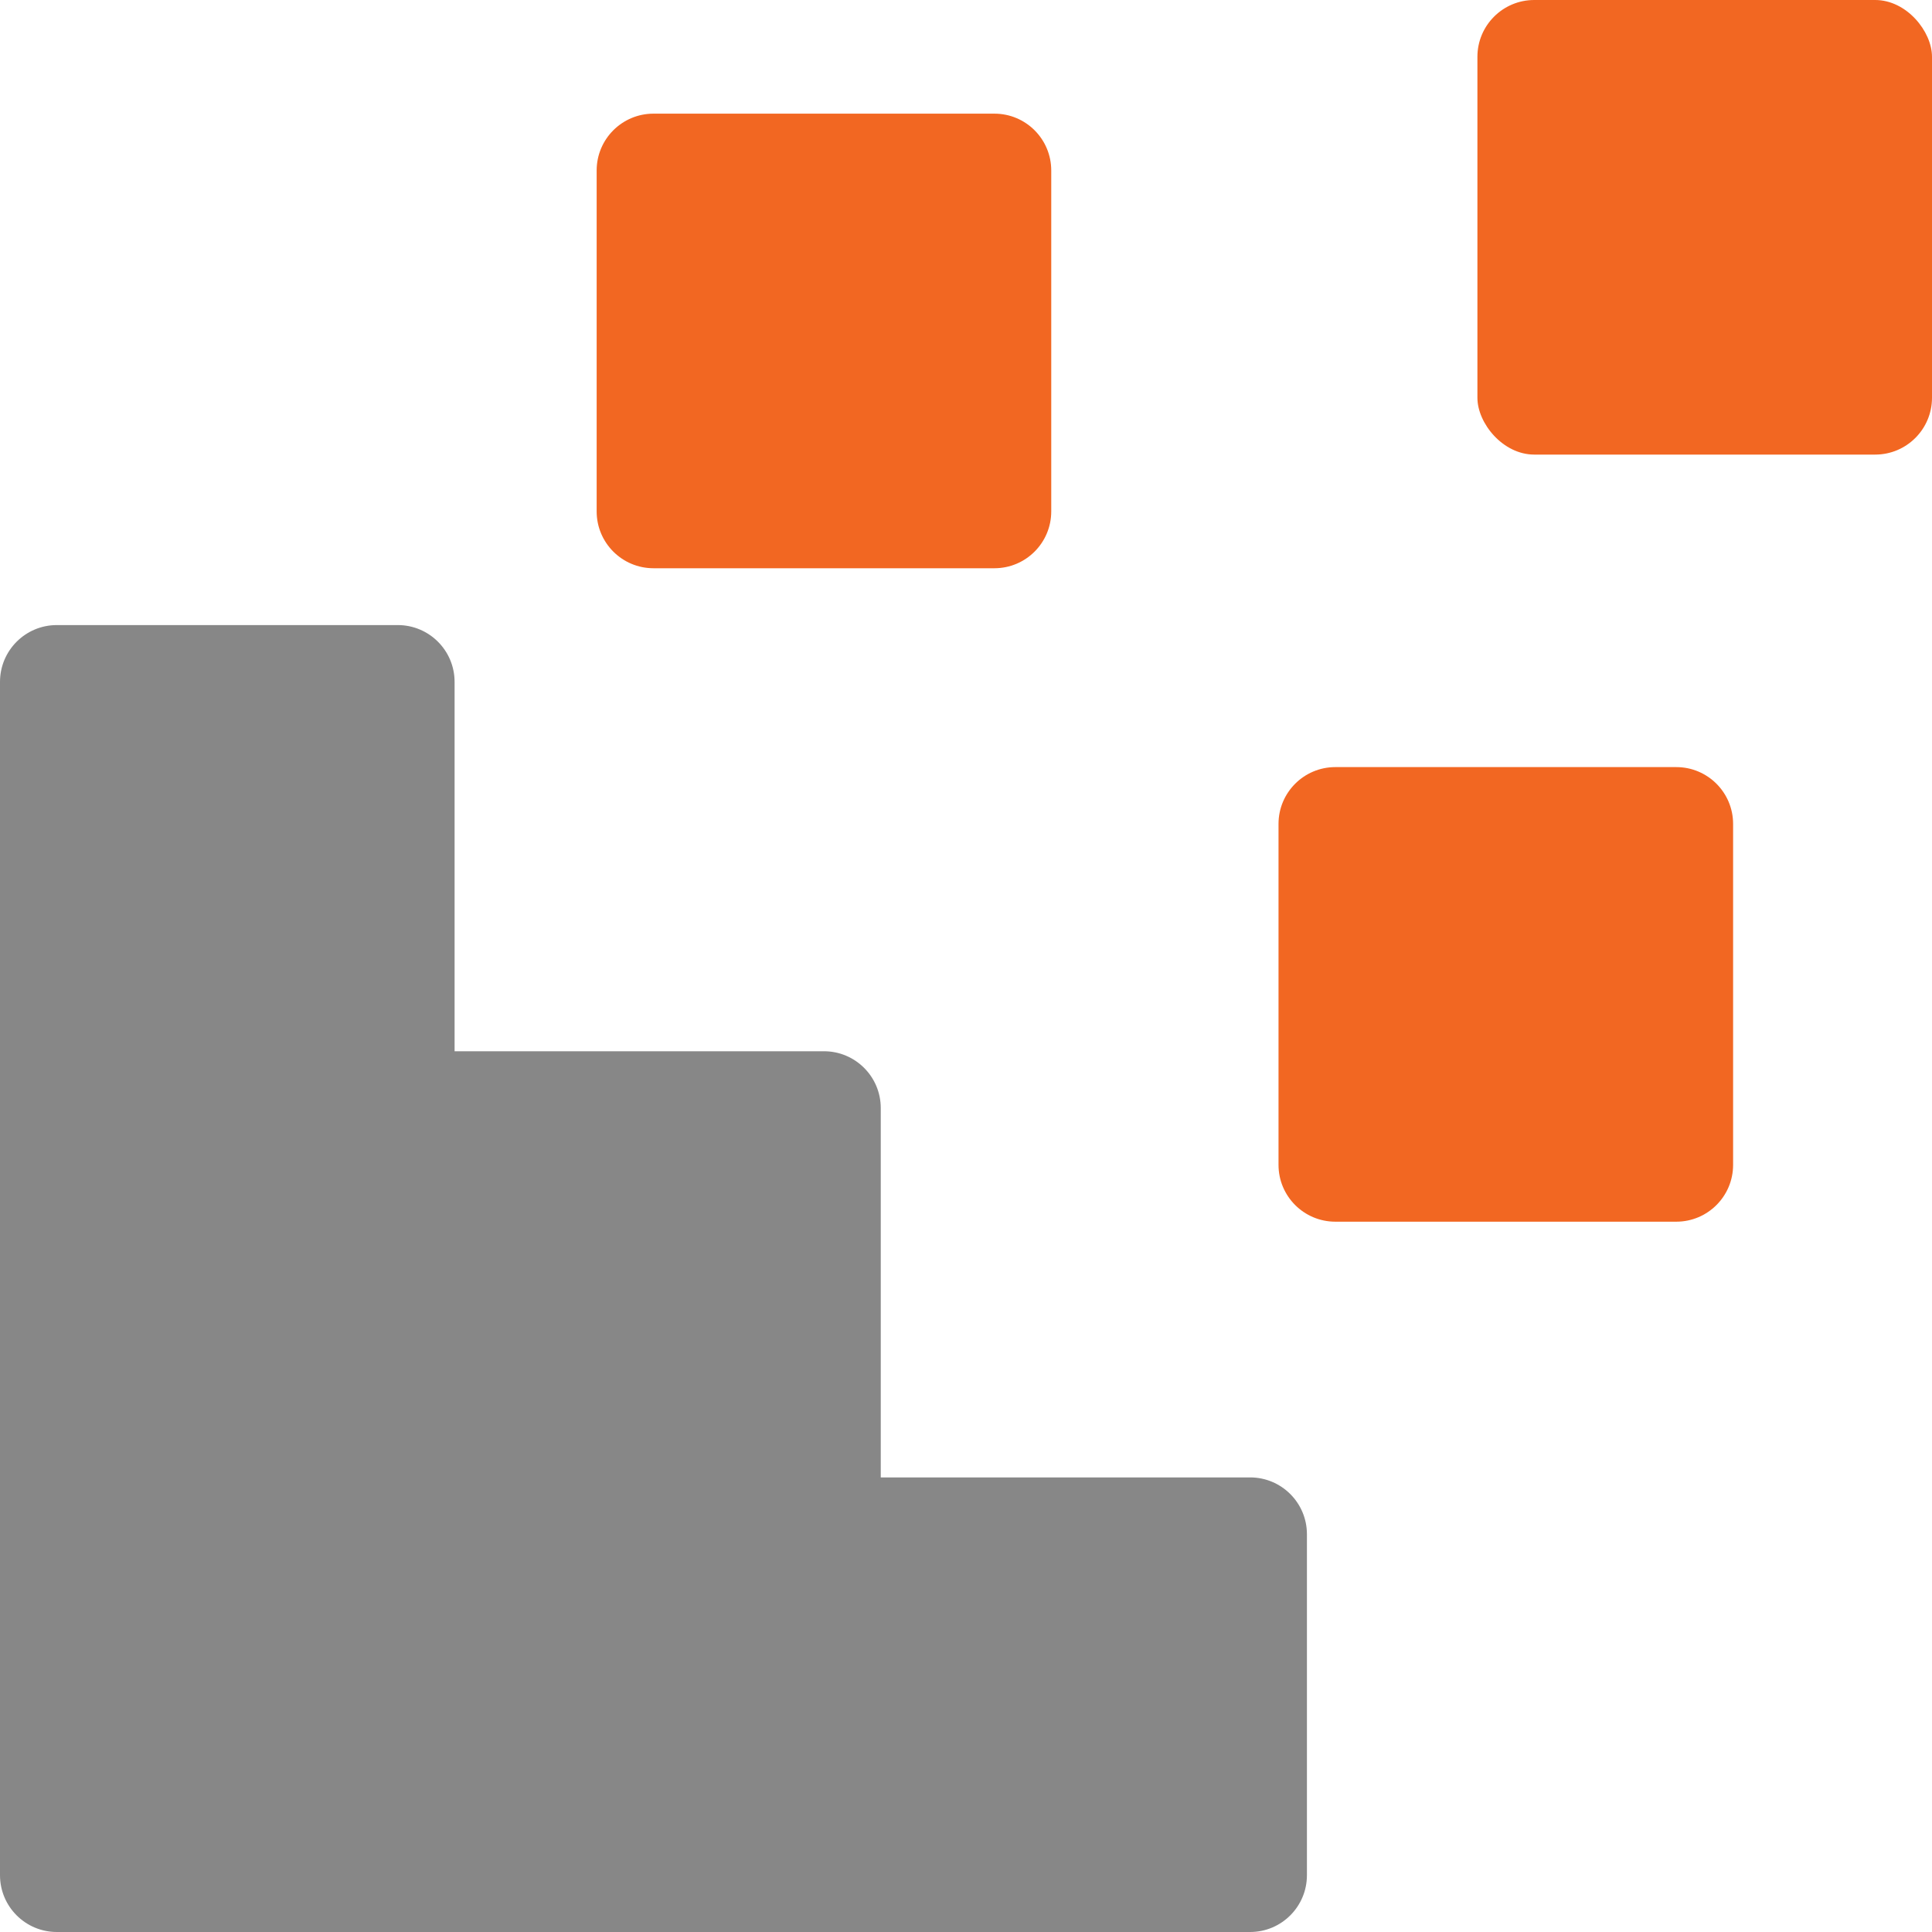
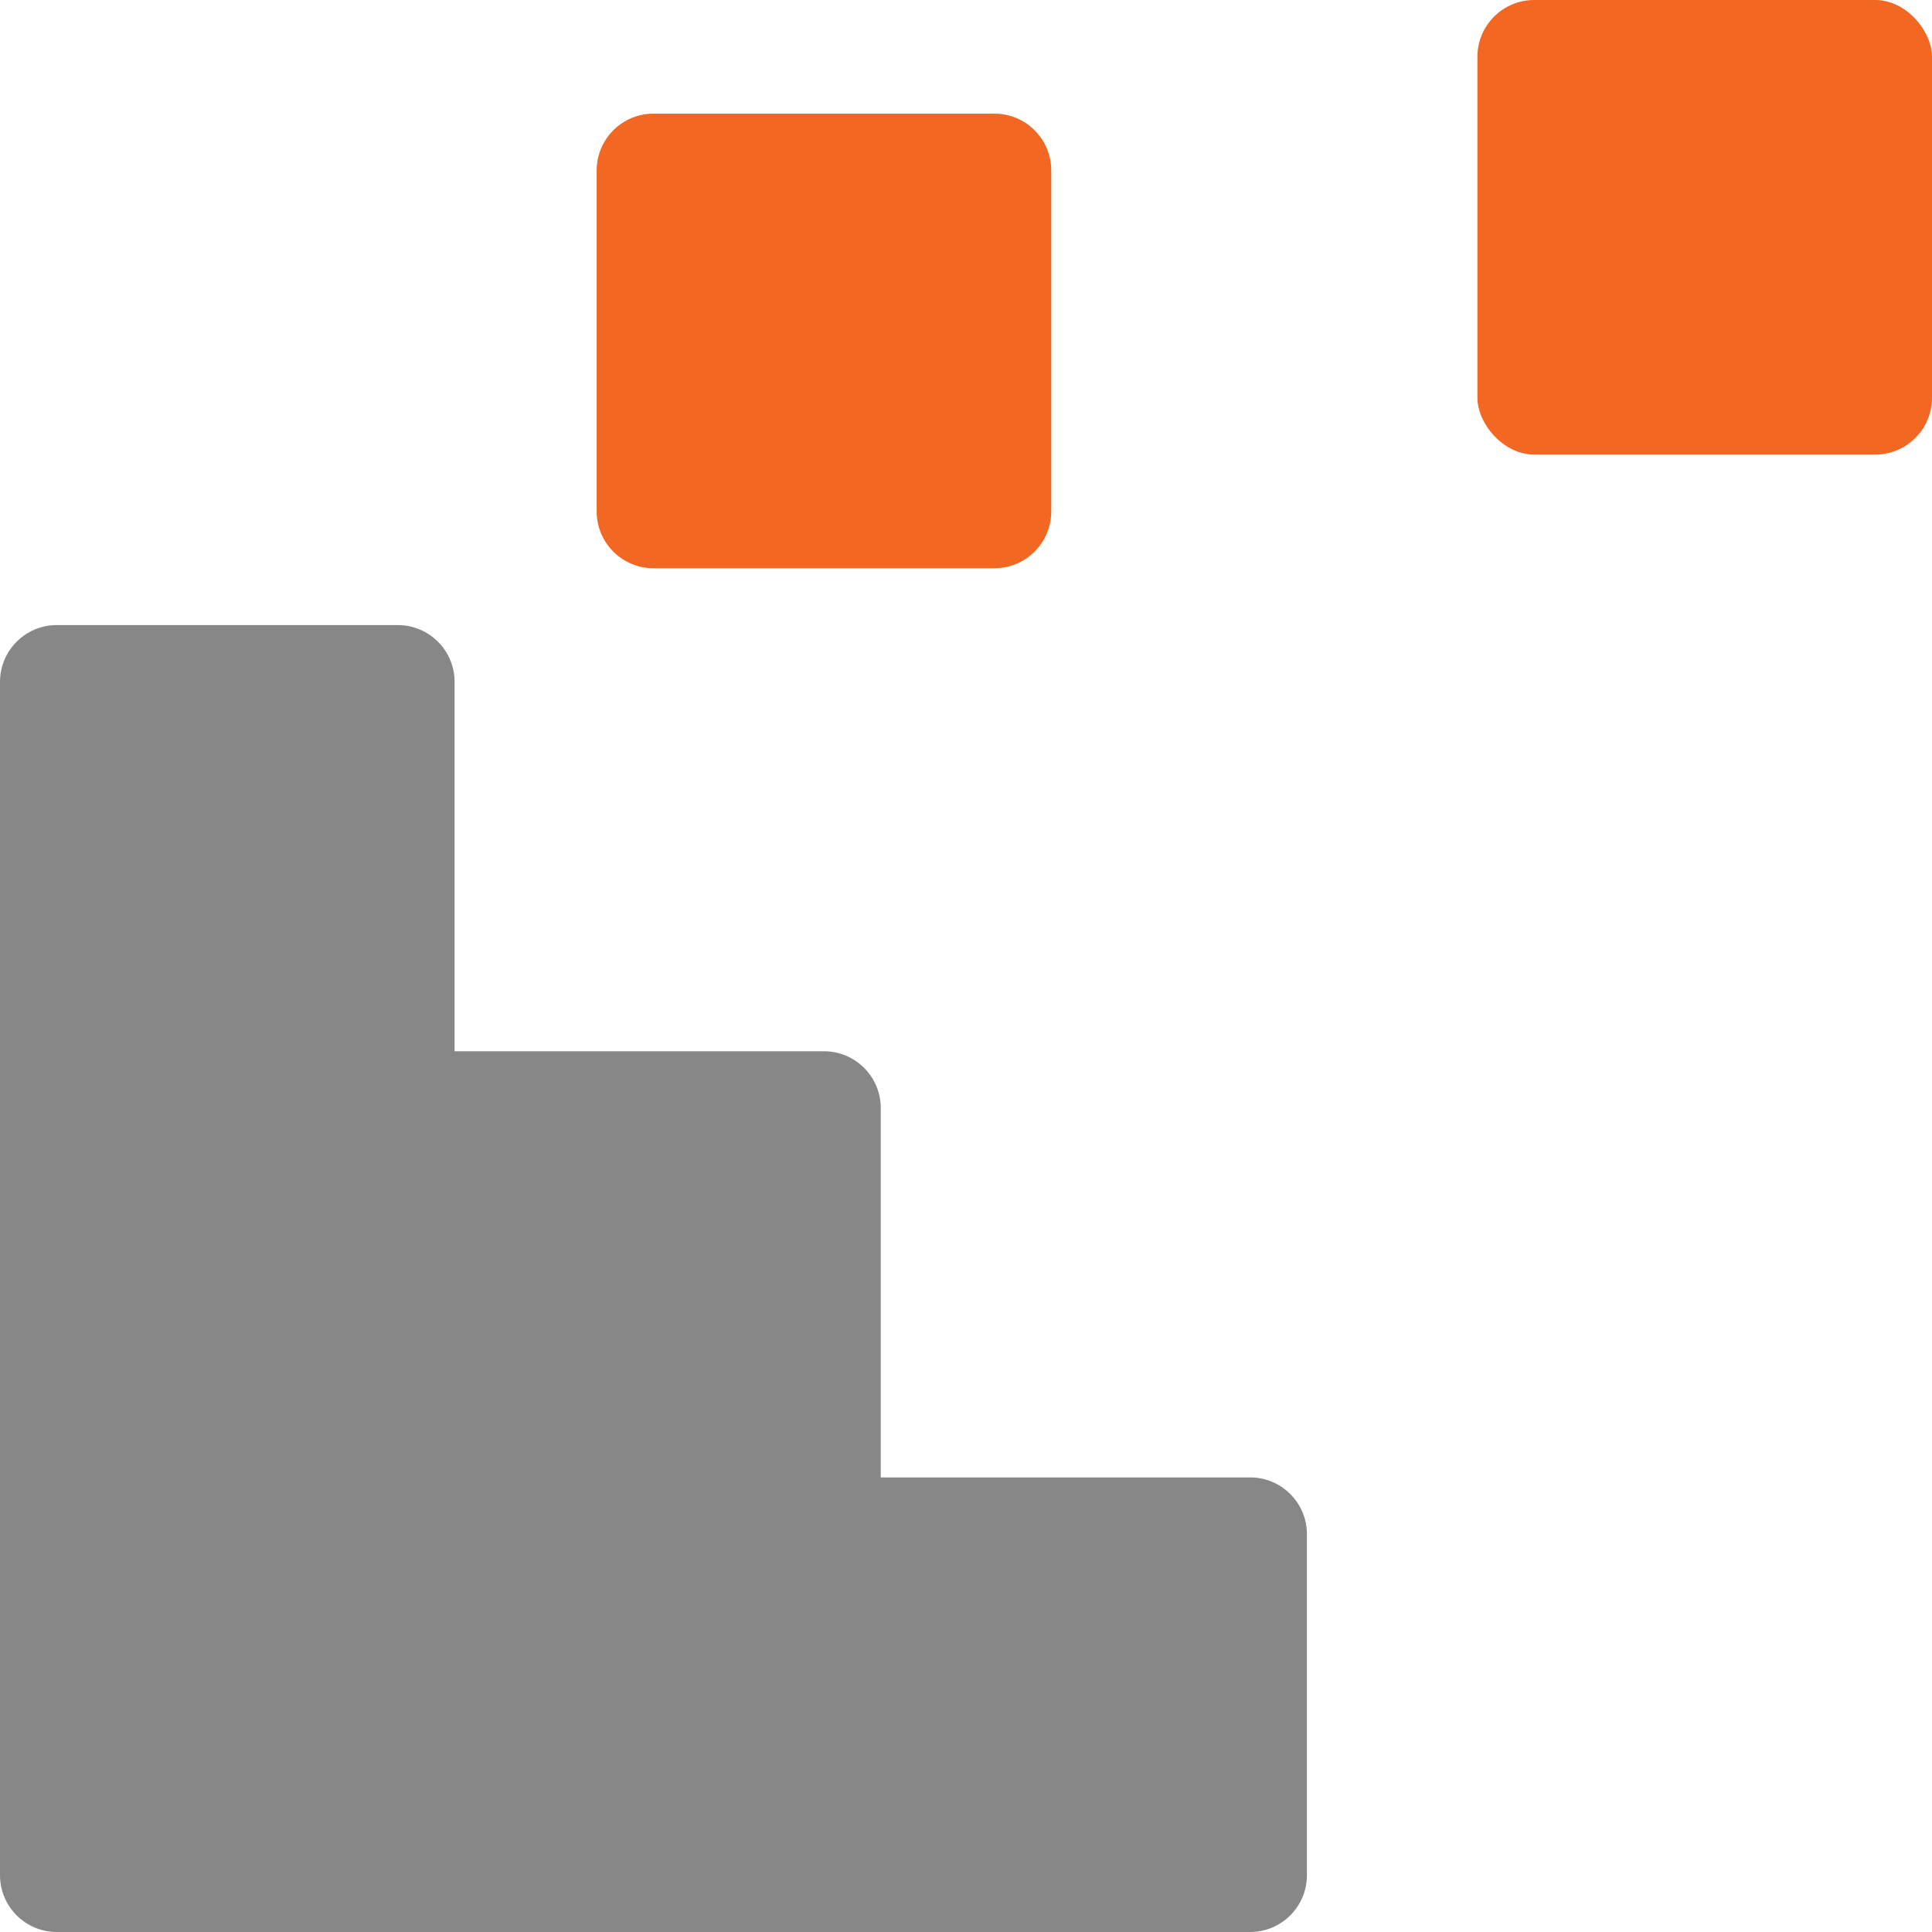
<svg xmlns="http://www.w3.org/2000/svg" id="Layer_1" version="1.1" viewBox="0 0 512 512">
  <defs>
    <style>
      .st0 {
        fill: #f26722;
      }

      .st1 {
        fill: #878787;
      }
    </style>
  </defs>
  <path class="st0" d="M173.18,30.12h90.35c8.32,0,15.06,6.74,15.06,15.06v90.35c0,8.32-6.74,15.06-15.06,15.06h-90.35c-8.32,0-15.06-6.74-15.06-15.06V45.18c0-8.32,6.74-15.06,15.06-15.06Z" />
  <rect class="st0" x="391.53" width="120.47" height="120.47" rx="15.06" ry="15.06" />
-   <path class="st0" d="M353.88,203.29h90.35c8.32,0,15.06,6.74,15.06,15.06v90.35c0,8.32-6.74,15.06-15.06,15.06h-90.35c-8.32,0-15.06-6.74-15.06-15.06v-90.35c0-8.32,6.74-15.06,15.06-15.06h0Z" />
  <path class="st1" d="M331.29,391.53c8.32,0,15.06,6.74,15.06,15.06v90.35c0,8.32-6.74,15.06-15.06,15.06H15.06c-8.32,0-15.06-6.74-15.06-15.06V180.71c0-8.32,6.74-15.06,15.06-15.06h90.35c8.32,0,15.06,6.74,15.06,15.06v97.88h97.88c8.32,0,15.06,6.74,15.06,15.06v97.88h97.88Z" />
</svg>